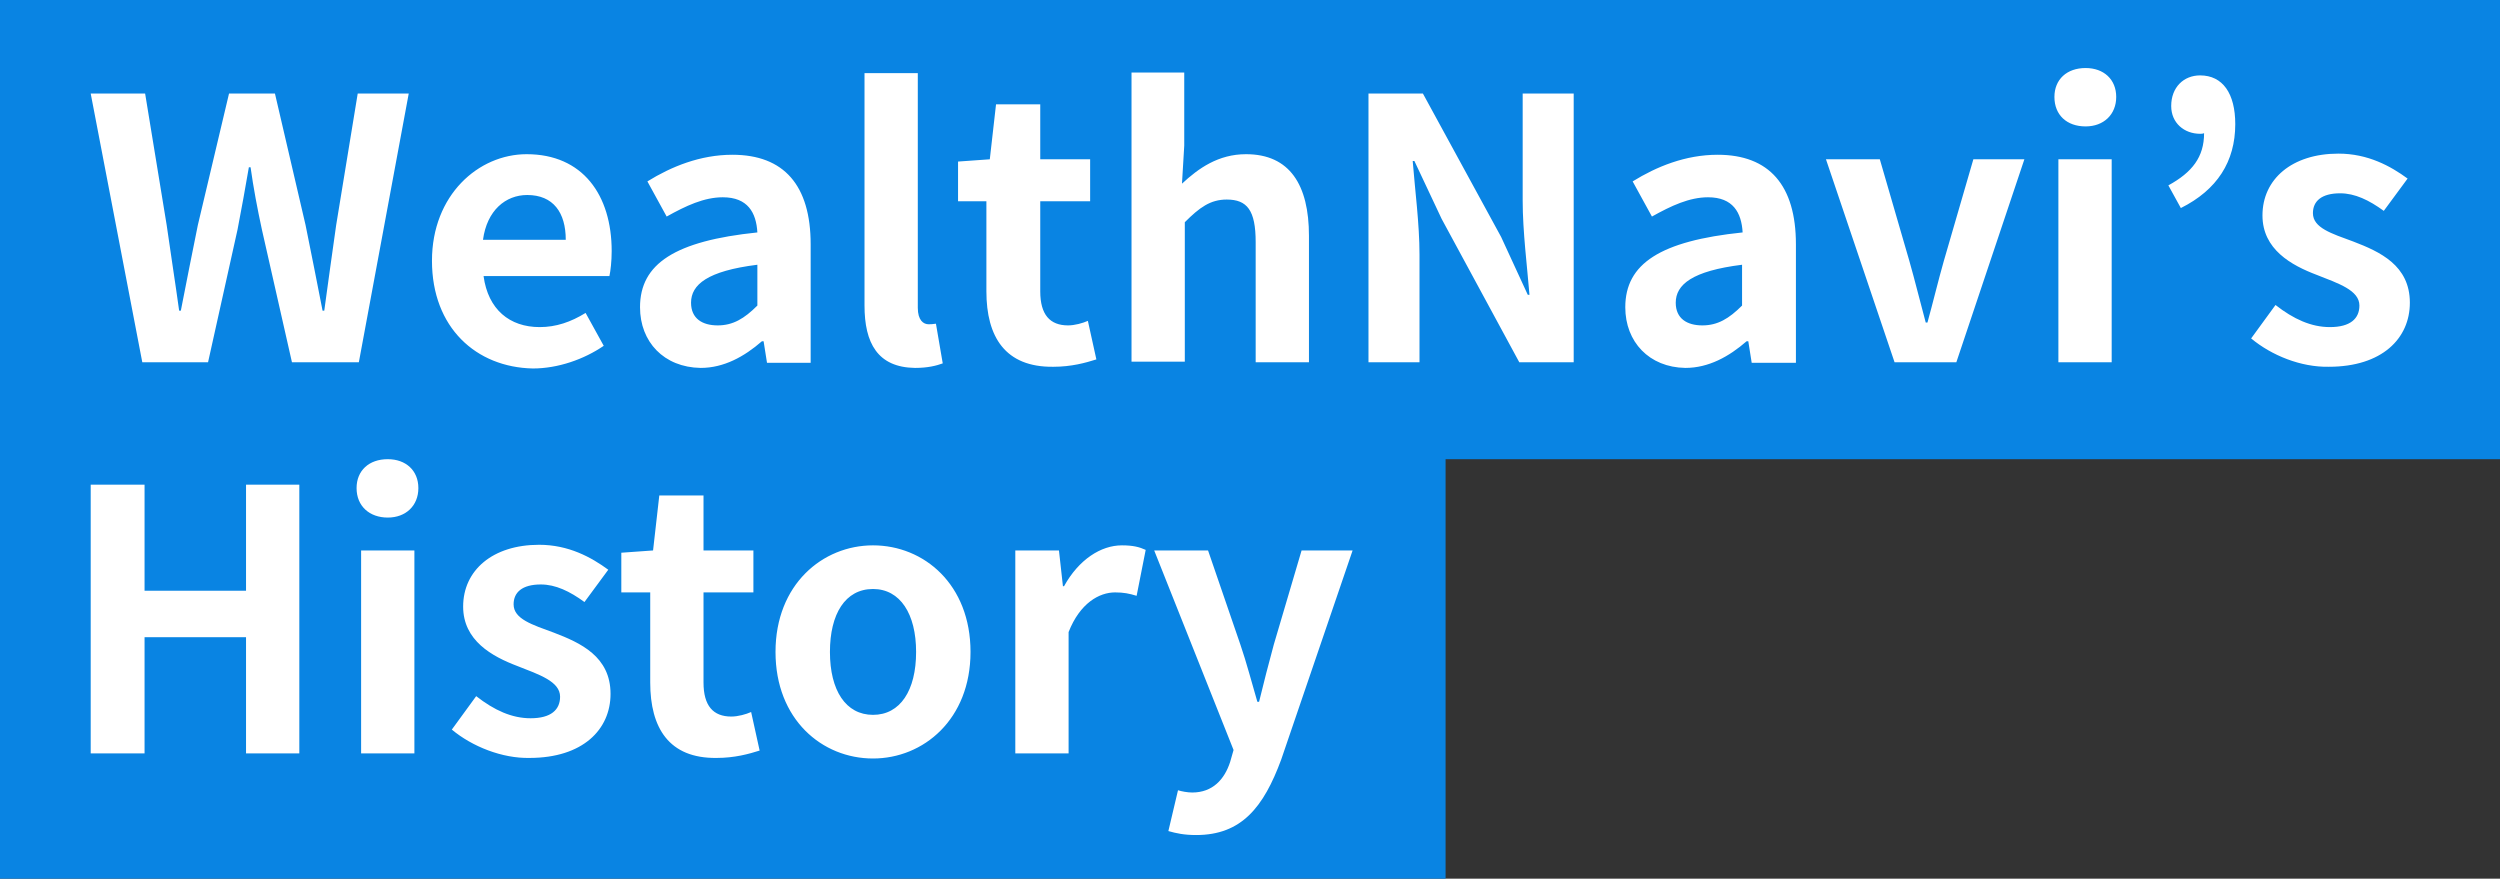
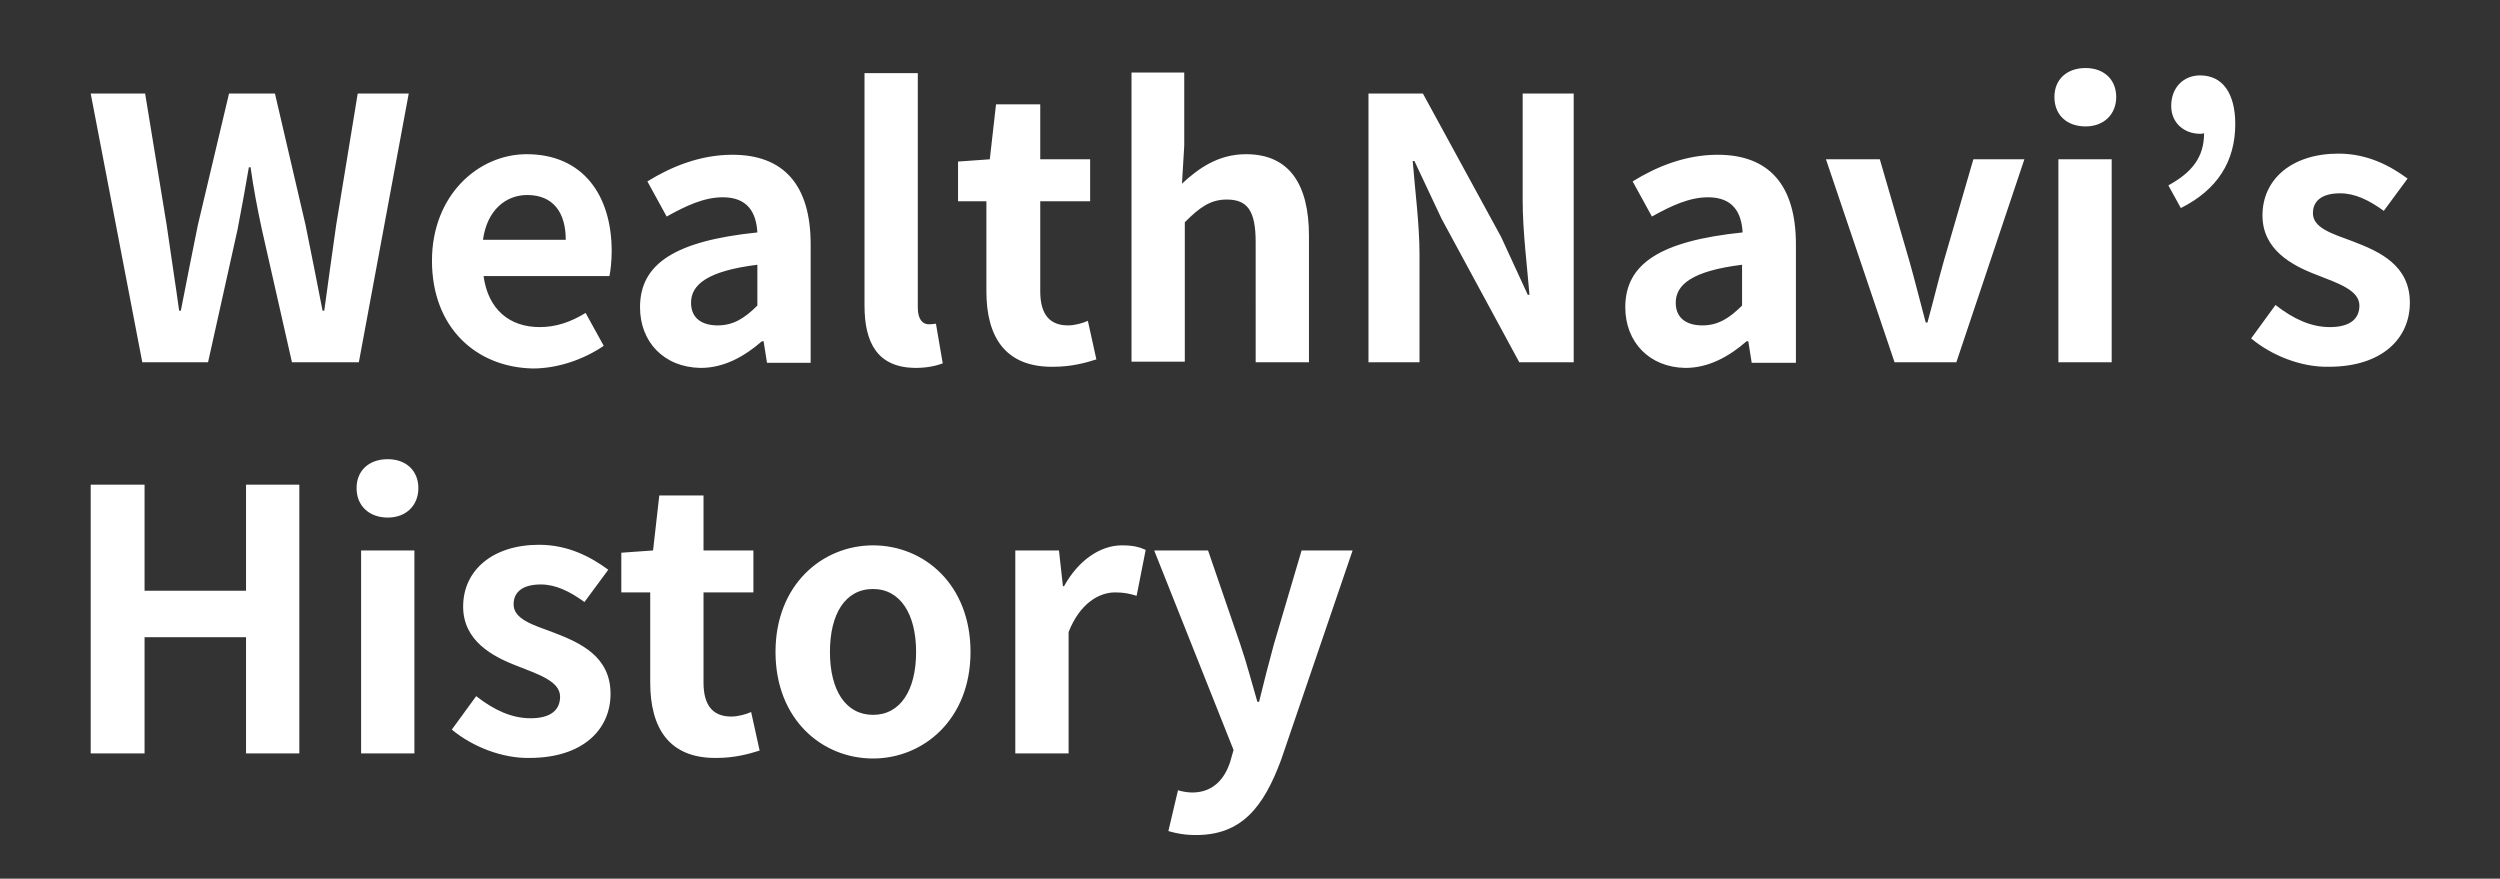
<svg xmlns="http://www.w3.org/2000/svg" height="155" width="441">
  <rect width="100%" height="100%" fill="#333333" stroke="none" />
-   <path d="M0 0v155h255V81h186V0z" fill="#0984e3" />
  <g fill="#fff">
    <path d="M16 16.5h9.6l3.8 23.2c.7 5 1.5 10 2.2 15.1h.3c1-5.1 2-10.2 3-15.1l5.5-23.2h8.1l5.4 23.2c1 4.9 2 10 3 15.1h.3c.7-5.1 1.4-10.2 2.1-15.1l3.8-23.2h9l-8.8 47.4H51.5l-5.3-23.4c-.8-3.7-1.5-7.4-2-11h-.3c-.6 3.6-1.3 7.3-2 11l-5.2 23.4H25.1zM76.2 46c0-11.6 8.2-18.8 16.7-18.8 9.9 0 15 7.2 15 17.1 0 1.8-.2 3.5-.4 4.4H85.3c.8 5.9 4.6 9 9.9 9 2.9 0 5.5-.9 8.1-2.5l3.2 5.8c-3.5 2.4-8.1 4-12.5 4-10-.2-17.8-7.2-17.8-19zm23.6-3.7c0-4.8-2.2-7.9-6.8-7.9-3.8 0-7.1 2.7-7.8 7.9zM112.9 54.2c0-7.7 6.2-11.7 20.7-13.2-.2-3.5-1.7-6.2-6.1-6.2-3.3 0-6.5 1.5-9.9 3.4l-3.4-6.2c4.2-2.6 9.3-4.7 15-4.7 9.1 0 13.8 5.4 13.8 15.8V64h-7.7l-.6-3.8h-.3c-3.1 2.7-6.7 4.7-10.8 4.7-6.5-.1-10.7-4.6-10.7-10.7zm20.7-.3v-7.2c-8.8 1.1-11.7 3.5-11.7 6.7 0 2.8 2 4 4.7 4s4.7-1.2 7-3.5zM152.5 53.9v-41h9.4v41.4c0 2.2 1 2.9 1.9 2.9.4 0 .6 0 1.3-.1l1.2 7c-1.1.4-2.6.8-4.9.8-6.6-.1-8.9-4.4-8.9-11zM174 51.4V35.5h-5v-7l5.6-.4 1.1-9.7h7.8v9.7h8.8v7.4h-8.8v15.9c0 4.1 1.7 6 4.9 6 1.2 0 2.6-.4 3.5-.8l1.5 6.8c-1.9.6-4.4 1.3-7.6 1.3-8.5.1-11.8-5.3-11.8-13.3zM199.5 12.8h9.4v12.9l-.4 6.7c2.9-2.7 6.4-5.2 11.3-5.2 7.7 0 11.1 5.4 11.1 14.4v22.3h-9.4V42.7c0-5.6-1.5-7.5-5.1-7.5-2.9 0-4.8 1.4-7.4 4v24.6h-9.4v-51zM241.3 16.5h9.7l13.8 25.3 4.7 10.2h.3c-.4-4.9-1.2-11.2-1.2-16.6V16.5h9v47.4H268l-13.7-25.3-4.8-10.2h-.3c.4 5.1 1.2 11.1 1.2 16.5v19h-9V16.5zM286.7 54.2c0-7.7 6.2-11.7 20.7-13.2-.2-3.5-1.7-6.2-6.1-6.2-3.3 0-6.5 1.5-9.9 3.4L288 32c4.2-2.6 9.3-4.7 15-4.7 9.1 0 13.8 5.4 13.8 15.8V64H309l-.6-3.8h-.3c-3.1 2.7-6.7 4.7-10.8 4.7-6.4-.1-10.6-4.6-10.6-10.7zm20.6-.3v-7.2c-8.8 1.1-11.7 3.5-11.7 6.7 0 2.8 2 4 4.7 4s4.7-1.2 7-3.5zM322.1 28.1h9.5l5.2 17.9c1 3.5 1.9 7.2 2.9 10.9h.3c1-3.6 1.9-7.4 2.9-10.9l5.2-17.9h9l-12 35.8h-10.9zM362.4 17.1c0-3.1 2.2-5.1 5.5-5.1 3.2 0 5.4 2 5.4 5.1s-2.2 5.2-5.4 5.2c-3.3 0-5.5-2-5.5-5.2zm.7 11h9.4v35.8h-9.4zM382.5 32.7c4.2-2.3 6.3-5 6.3-9.2-.3.1-.4.1-.7.1-2.8 0-5.1-1.9-5.1-4.9 0-3.3 2.2-5.4 5.1-5.4 4 0 6.2 3.2 6.2 8.6 0 6.6-3.2 11.6-9.6 14.8zM397.1 59.7l4.3-5.9c3.2 2.5 6.3 3.9 9.6 3.9 3.6 0 5.2-1.5 5.2-3.8 0-2.7-3.7-3.9-7.5-5.4-4.5-1.7-9.6-4.5-9.6-10.5 0-6.4 5.2-10.9 13.4-10.9 5.2 0 9.2 2.2 12.2 4.4l-4.2 5.7c-2.6-1.9-5.1-3.1-7.7-3.1-3.3 0-4.8 1.4-4.8 3.5 0 2.6 3.3 3.6 7.1 5 4.7 1.8 10 4.2 10 10.8 0 6.3-4.9 11.3-14.3 11.3-4.9.1-10.1-2-13.7-5zM16 85.5h9.5v18.7h17.9V85.5h9.4v47.4h-9.4v-20.5H25.5v20.5H16zM62.9 86.1c0-3.1 2.2-5.1 5.5-5.1 3.2 0 5.4 2 5.4 5.1s-2.2 5.2-5.4 5.2-5.5-2-5.5-5.2zm.8 11h9.4v35.8h-9.4zM79.7 128.7l4.3-5.9c3.2 2.5 6.3 3.9 9.6 3.9 3.6 0 5.2-1.5 5.2-3.8 0-2.7-3.7-3.9-7.5-5.4-4.5-1.7-9.6-4.5-9.6-10.5 0-6.4 5.2-10.9 13.4-10.9 5.2 0 9.2 2.2 12.2 4.4l-4.2 5.7c-2.6-1.9-5.1-3.1-7.7-3.1-3.3 0-4.8 1.4-4.8 3.5 0 2.6 3.3 3.6 7.1 5 4.7 1.8 10 4.2 10 10.8 0 6.3-4.9 11.3-14.3 11.3-4.8.1-10.1-2-13.7-5zM114.7 120.4v-15.9h-5.1v-7l5.6-.4 1.1-9.7h7.8v9.7h8.8v7.4h-8.8v15.9c0 4.1 1.7 6 4.9 6 1.2 0 2.6-.4 3.5-.8l1.5 6.8c-1.9.6-4.4 1.3-7.6 1.3-8.4.1-11.7-5.3-11.7-13.3zM136.8 115c0-11.9 8.3-18.8 17.2-18.8 9 0 17.2 6.9 17.2 18.8s-8.3 18.8-17.2 18.8c-9 0-17.2-6.9-17.2-18.8zm24.8 0c0-6.7-2.8-11.1-7.6-11.1-4.9 0-7.6 4.4-7.6 11.1 0 6.8 2.8 11.1 7.6 11.1s7.6-4.3 7.6-11.1zM179.1 97.1h7.7l.7 6.3h.2c2.6-4.7 6.5-7.2 10.2-7.2 2 0 3.1.3 4.2.8l-1.6 8.1c-1.3-.4-2.3-.6-3.8-.6-2.8 0-6.2 1.9-8.2 7v21.4h-9.4zM206.1 146.6l1.7-7.2c.6.2 1.7.4 2.5.4 3.6 0 5.7-2.3 6.7-5.4l.6-2.1-14-35.2h9.5l5.7 16.6c1.1 3.2 2 6.7 3 10.1h.3c.8-3.3 1.7-6.8 2.6-10.1l4.9-16.6h9L226 134c-3.1 8.4-7 13.3-15 13.3-2.1 0-3.5-.3-4.9-.7z" />
  </g>
</svg>